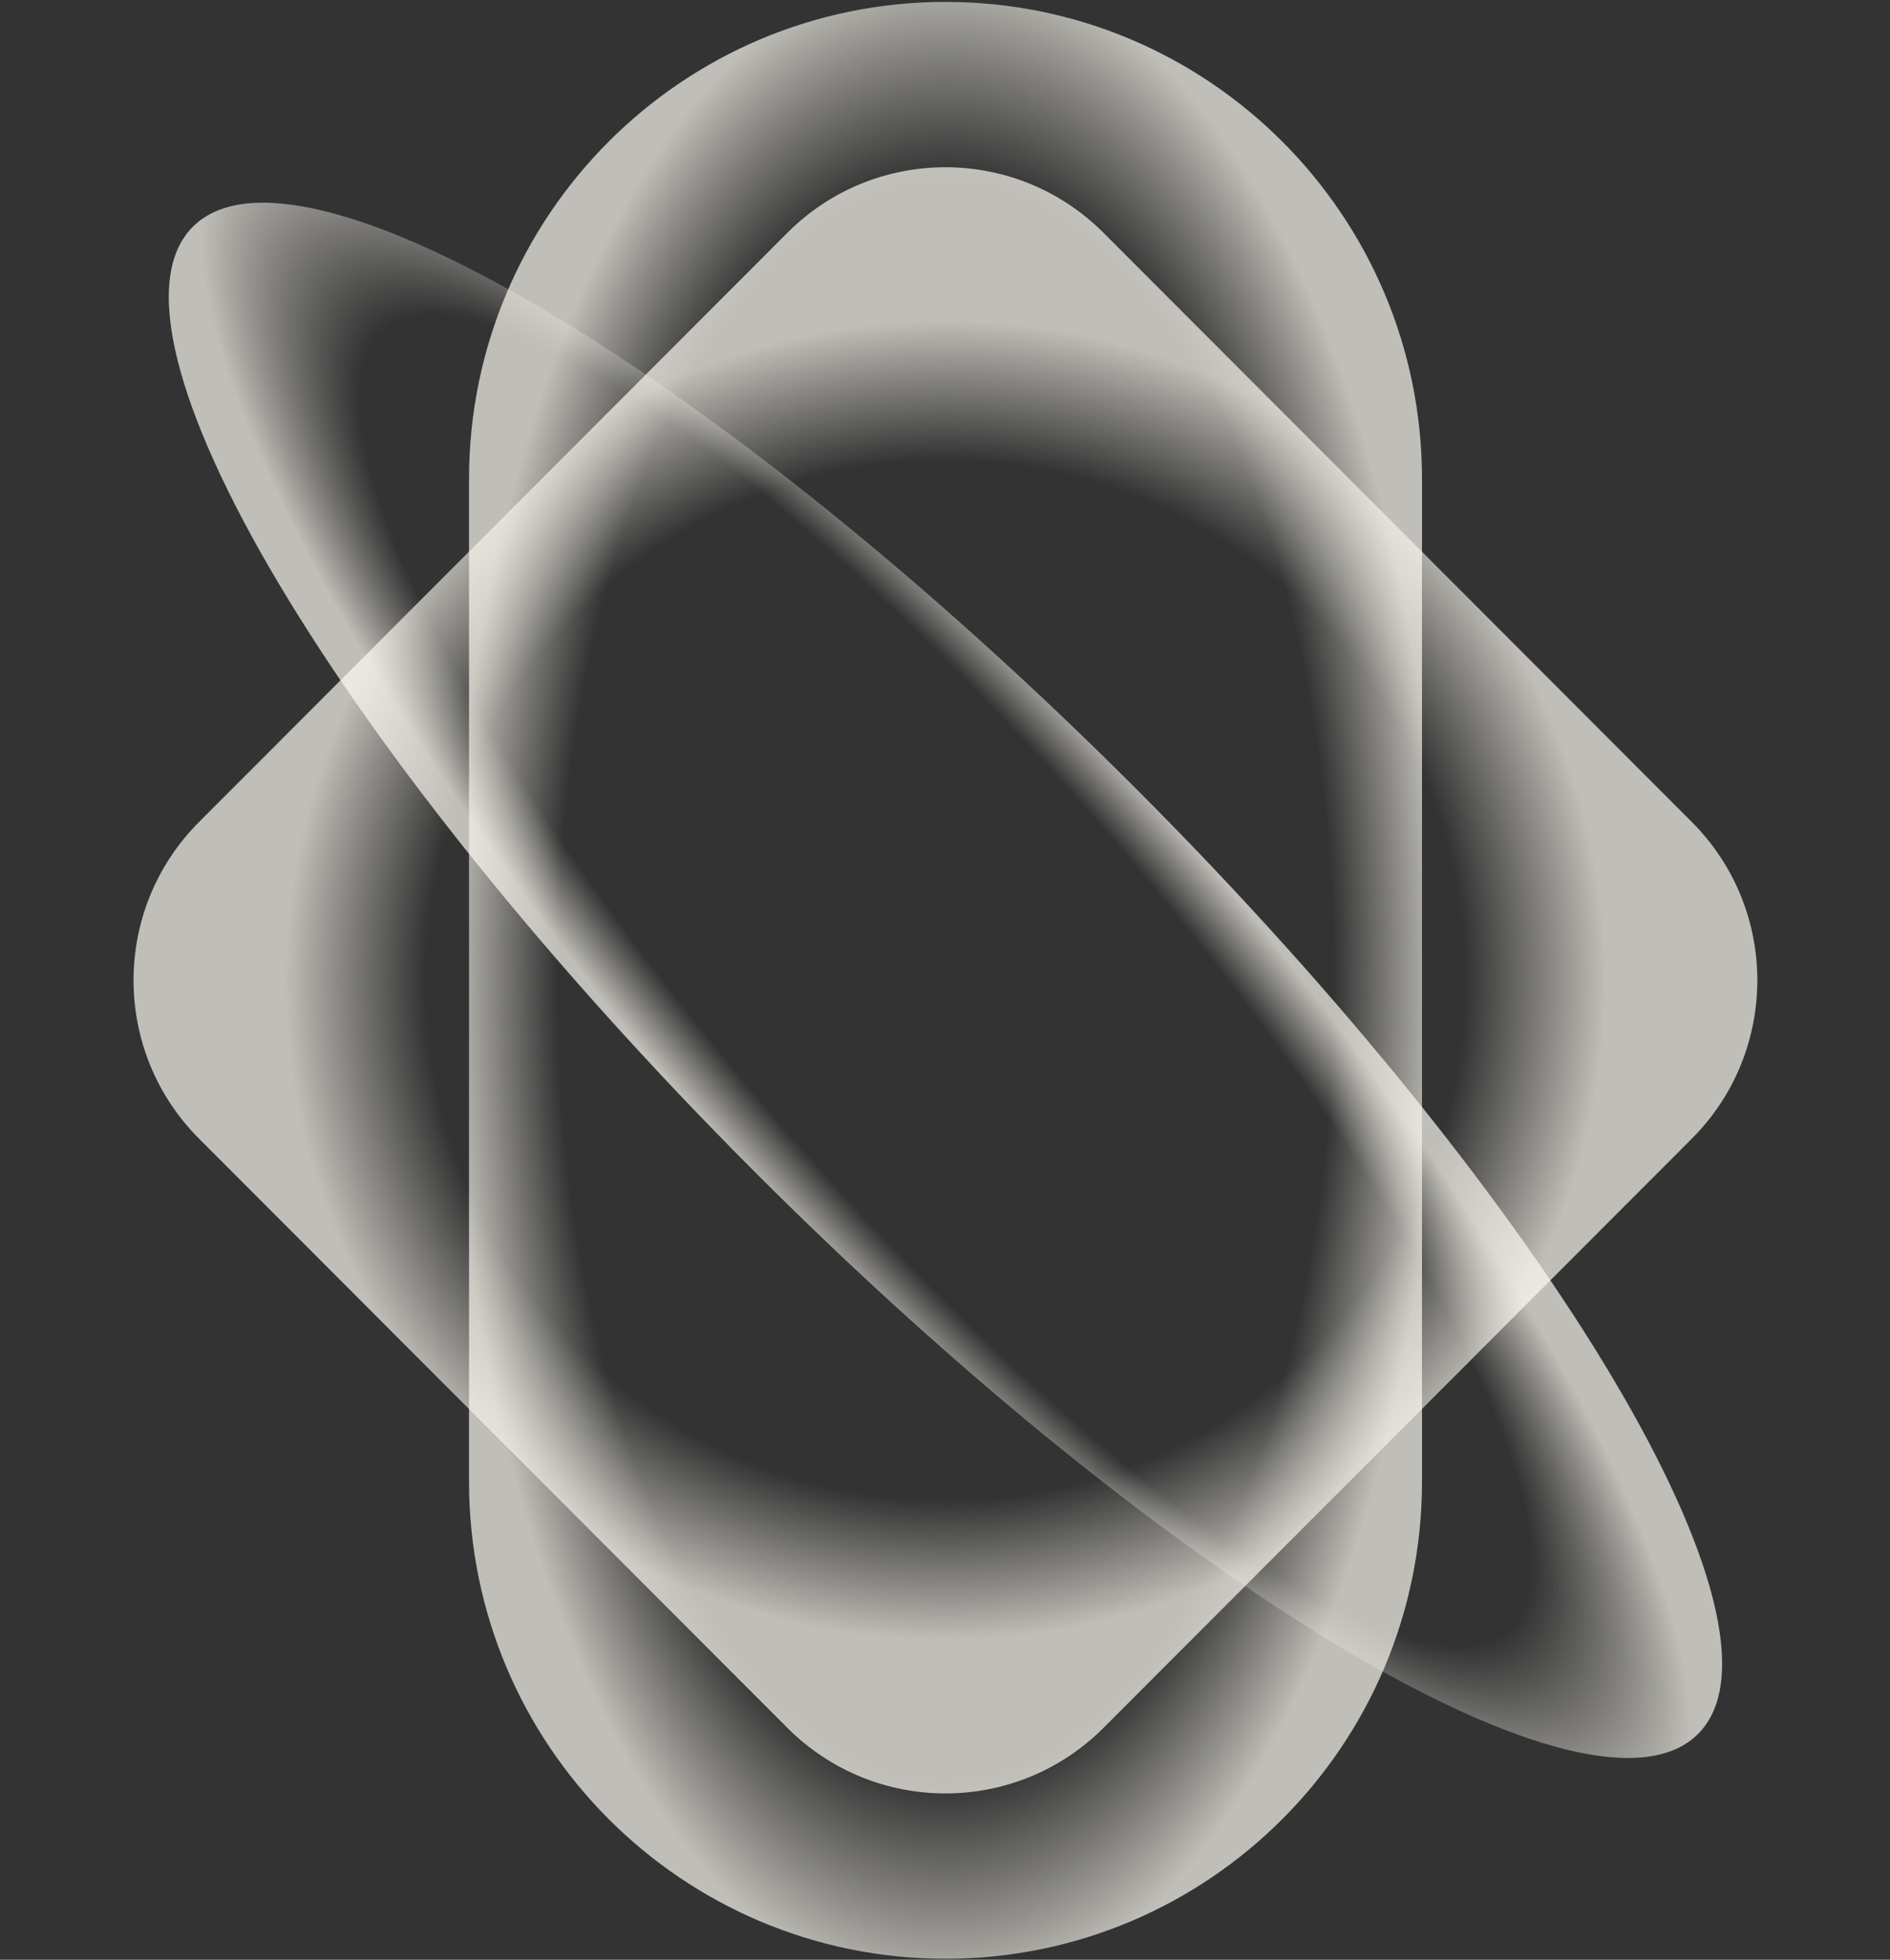
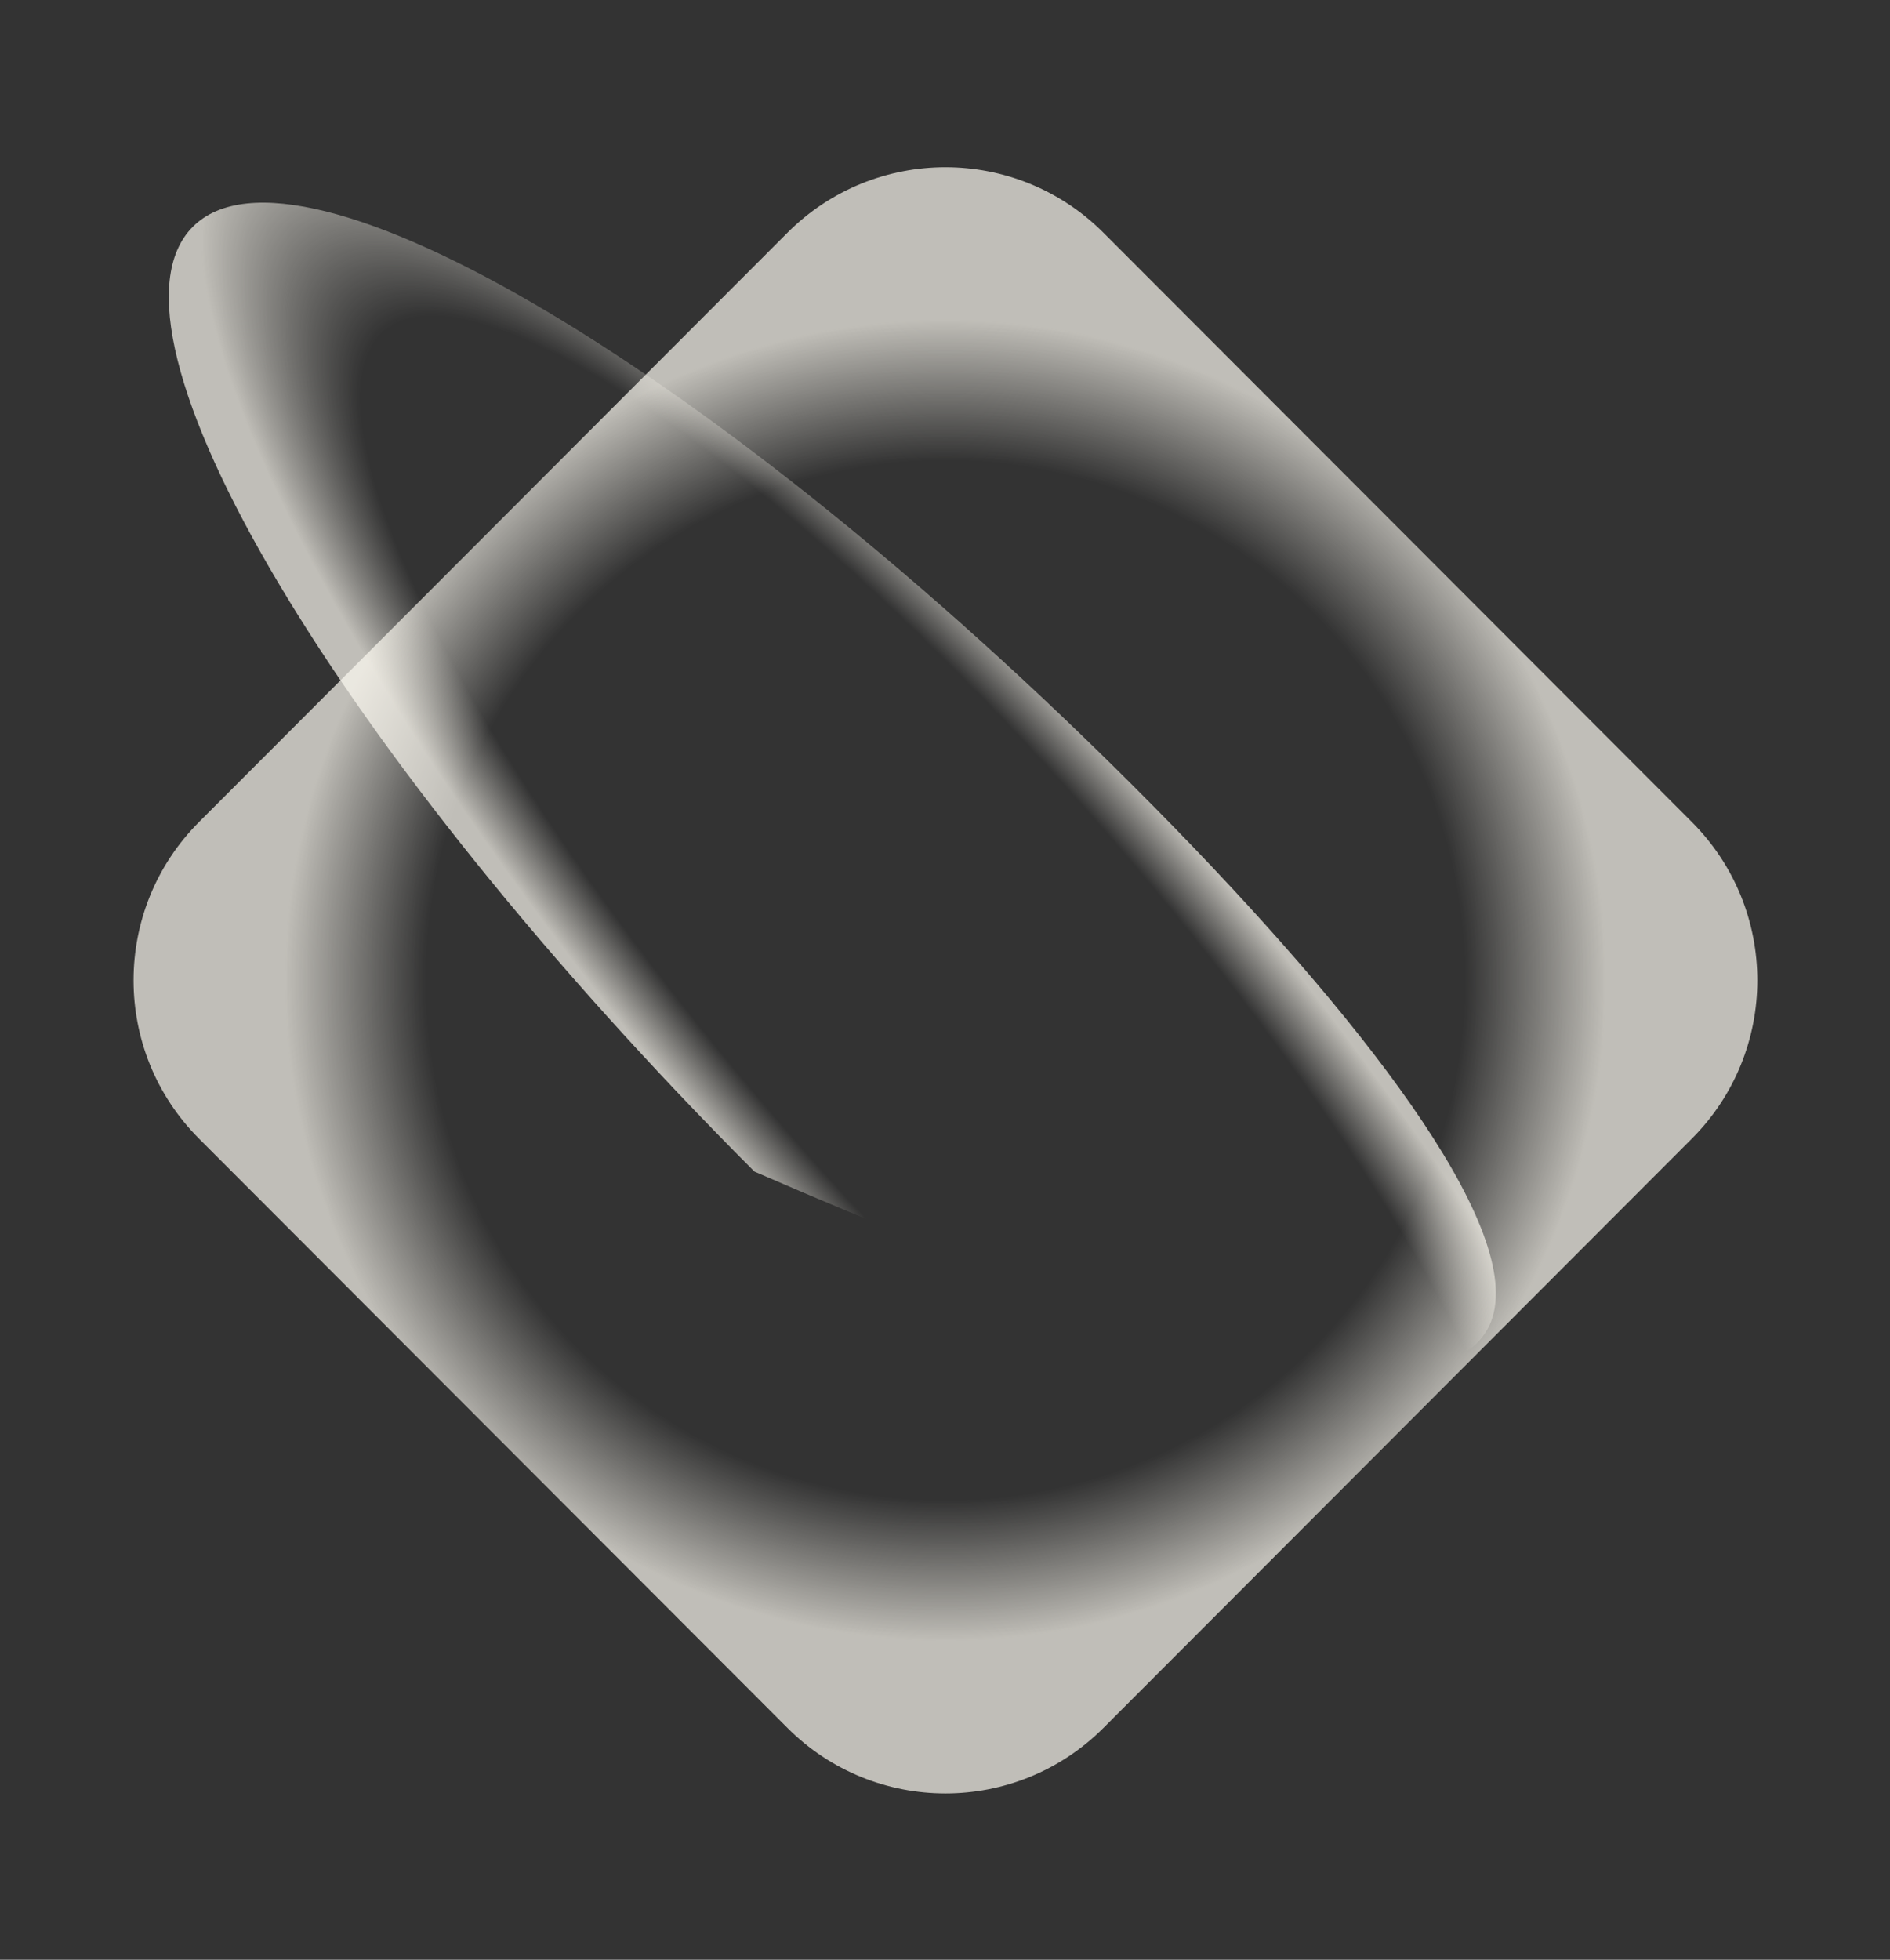
<svg xmlns="http://www.w3.org/2000/svg" width="682" height="707" viewBox="0 0 682 707" fill="none">
  <rect x="0" y="0" width="682" height="707" fill="#333333" stroke="none" />
-   <path d="M513.125 172.879C513.125 77.781 436.144 0.689 341.184 0.689C246.223 0.689 169.242 77.781 169.242 172.879V534.47C169.242 629.567 246.223 706.659 341.184 706.659C436.144 706.659 513.125 629.567 513.125 534.47V172.879Z" fill="url(#paint0_radial_1_670)" />
  <path d="M284.113 83.995L71.819 296.553C40.314 328.098 40.314 379.242 71.819 410.787L284.113 623.345C315.619 654.89 366.699 654.89 398.205 623.345L610.499 410.787C642.004 379.242 642.004 328.098 610.499 296.553L398.205 83.995C366.699 52.45 315.619 52.45 284.113 83.995Z" fill="url(#paint1_radial_1_670)" />
-   <path d="M410.081 284.684C260.09 134.538 107.643 43.708 69.581 81.81C31.519 119.911 122.255 272.516 272.246 422.662C422.236 572.808 574.684 663.638 612.746 625.536C650.808 587.435 560.072 434.83 410.081 284.684Z" fill="url(#paint2_radial_1_670)" />
+   <path d="M410.081 284.684C260.09 134.538 107.643 43.708 69.581 81.81C31.519 119.911 122.255 272.516 272.246 422.662C650.808 587.435 560.072 434.83 410.081 284.684Z" fill="url(#paint2_radial_1_670)" />
  <defs>
    <radialGradient id="paint0_radial_1_670" cx="0" cy="0" r="1" gradientUnits="userSpaceOnUse" gradientTransform="translate(341.184 353.674) rotate(90) scale(379.452 184.834)">
      <stop offset="0.76" stop-color="#FDFAF1" stop-opacity="0" />
      <stop offset="0.968" stop-color="#FDFAF1" stop-opacity="0.7" />
    </radialGradient>
    <radialGradient id="paint1_radial_1_670" cx="0" cy="0" r="1" gradientUnits="userSpaceOnUse" gradientTransform="translate(341.159 353.67) rotate(46.084) scale(236.452 236.452)">
      <stop offset="0.786" stop-color="#FDFAF1" stop-opacity="0" />
      <stop offset="1" stop-color="#FDFAF1" stop-opacity="0.7" />
    </radialGradient>
    <radialGradient id="paint2_radial_1_670" cx="0" cy="0" r="1" gradientUnits="userSpaceOnUse" gradientTransform="translate(341.163 353.673) rotate(-40.906) scale(100.078 392.543)">
      <stop offset="0.786" stop-color="#FDFAF1" stop-opacity="0" />
      <stop offset="1" stop-color="#FDFAF1" stop-opacity="0.7" />
    </radialGradient>
  </defs>
</svg>